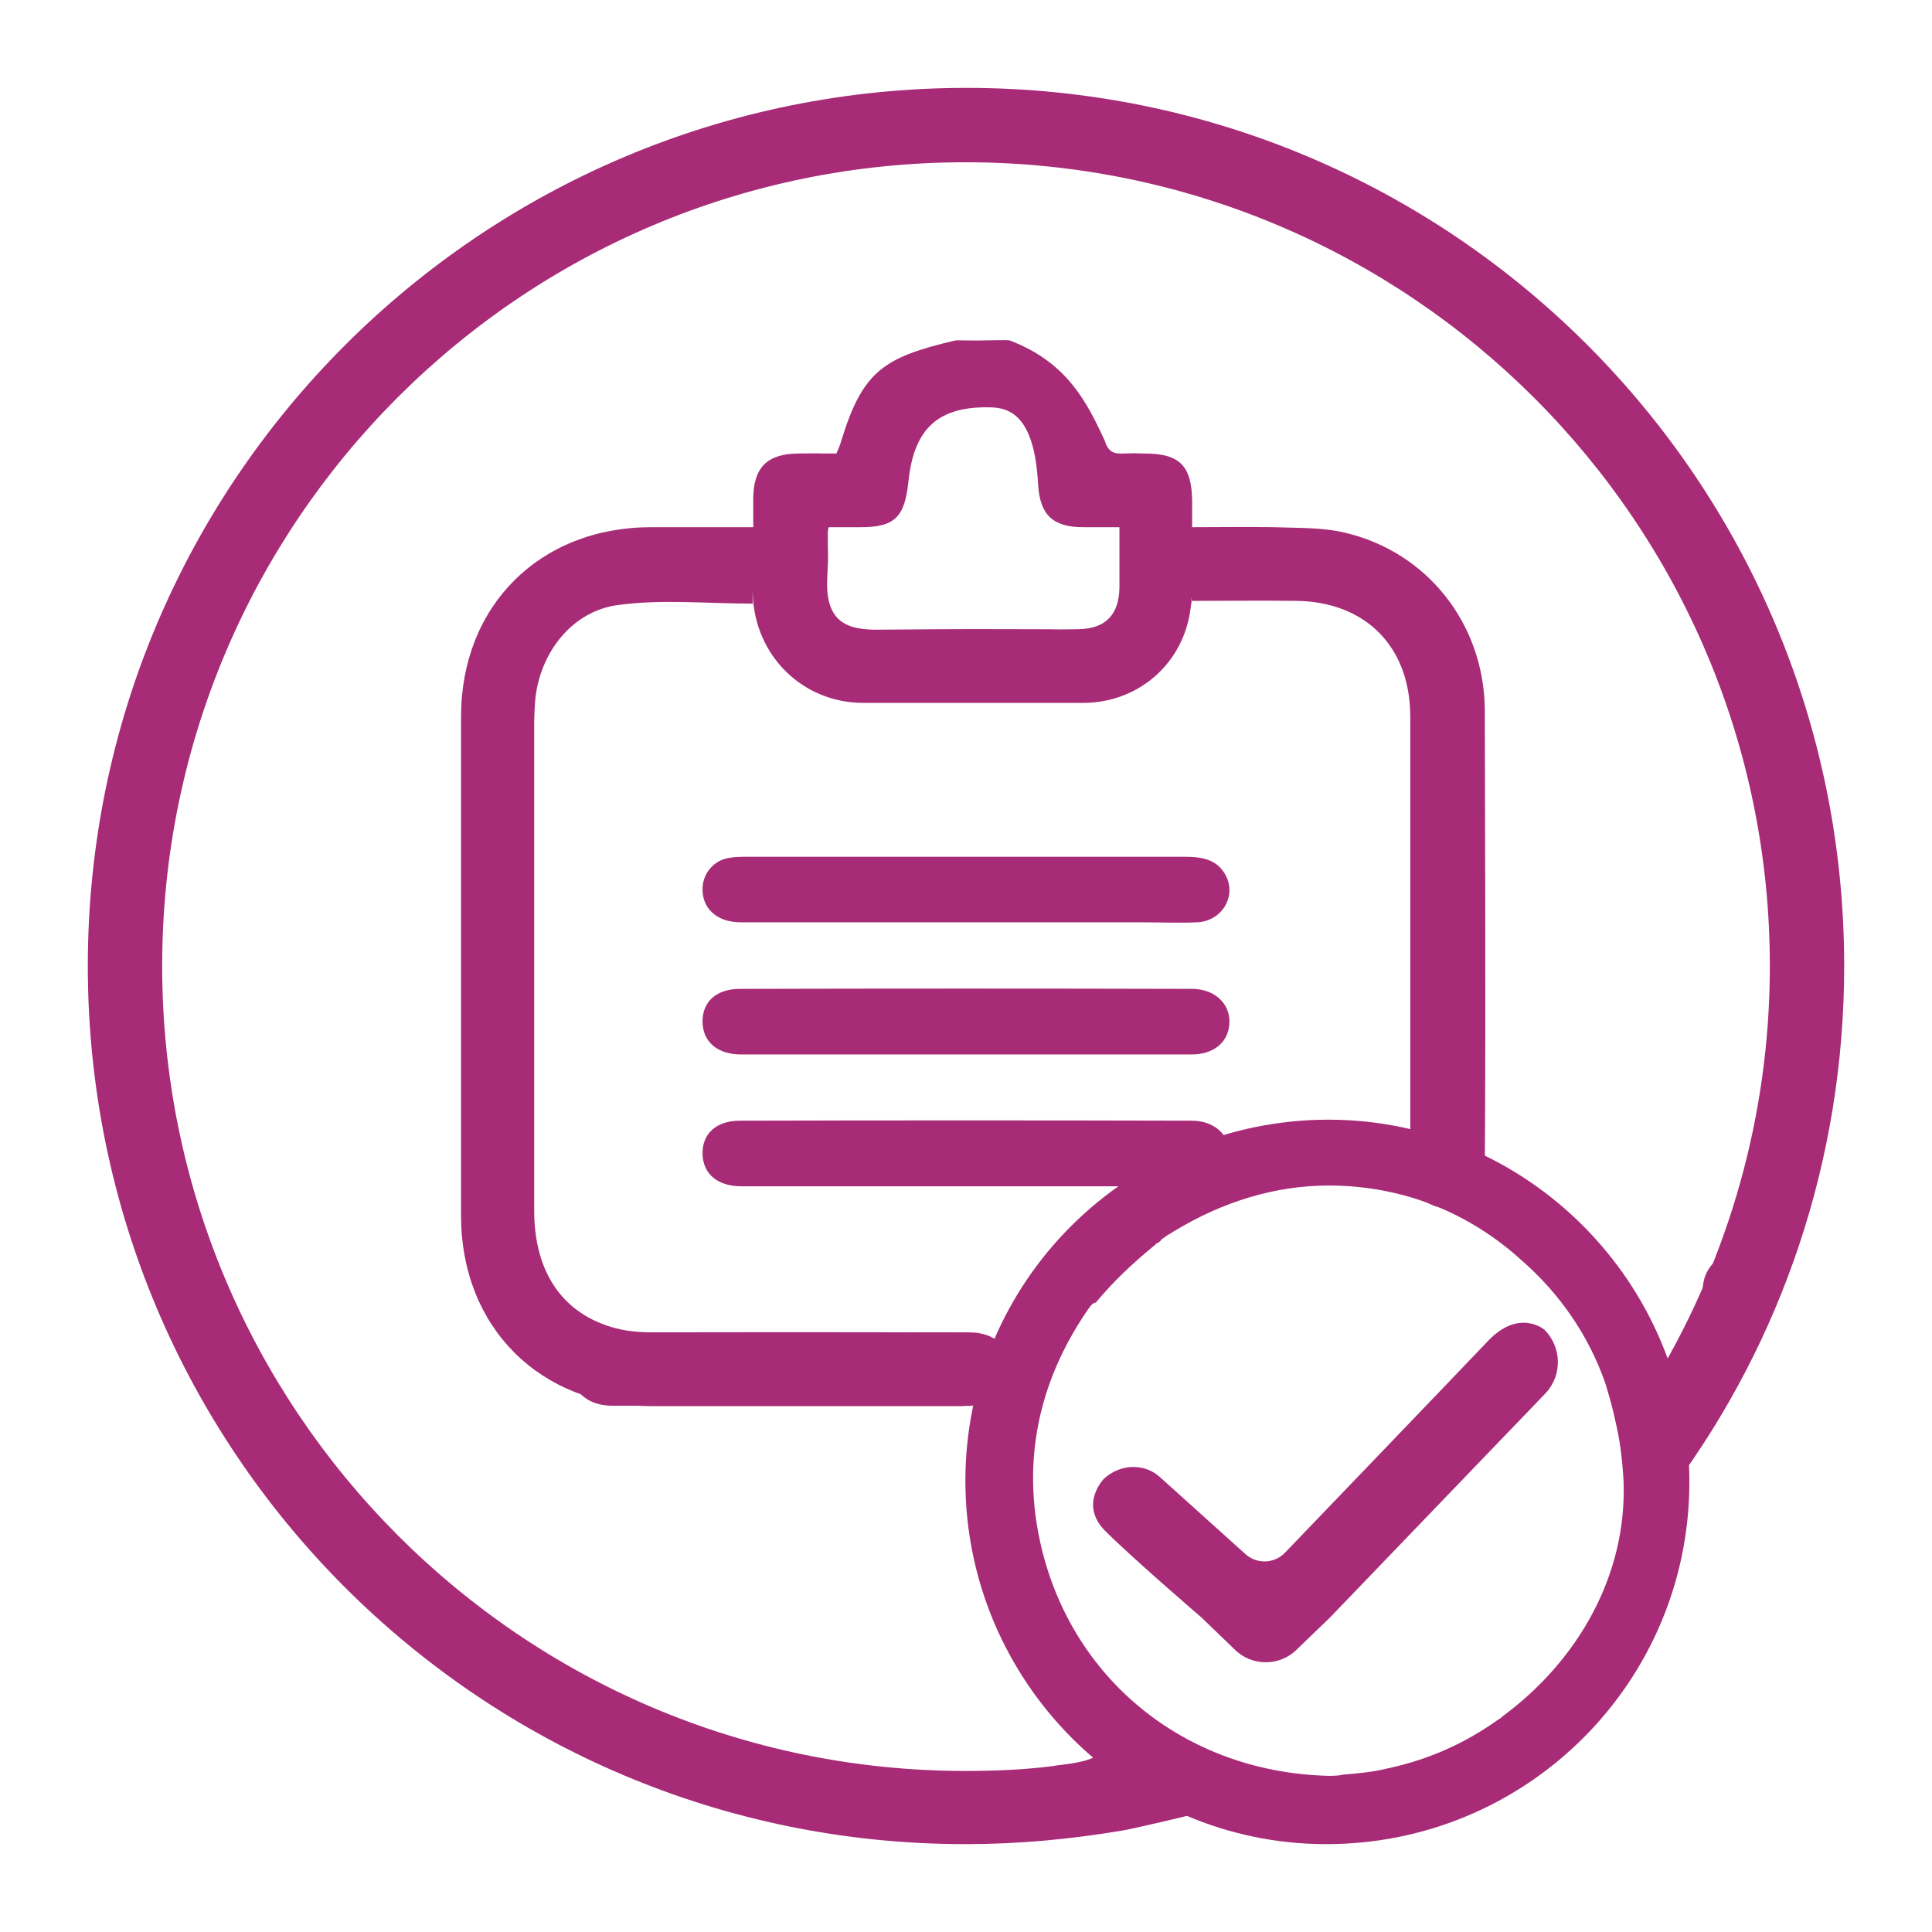
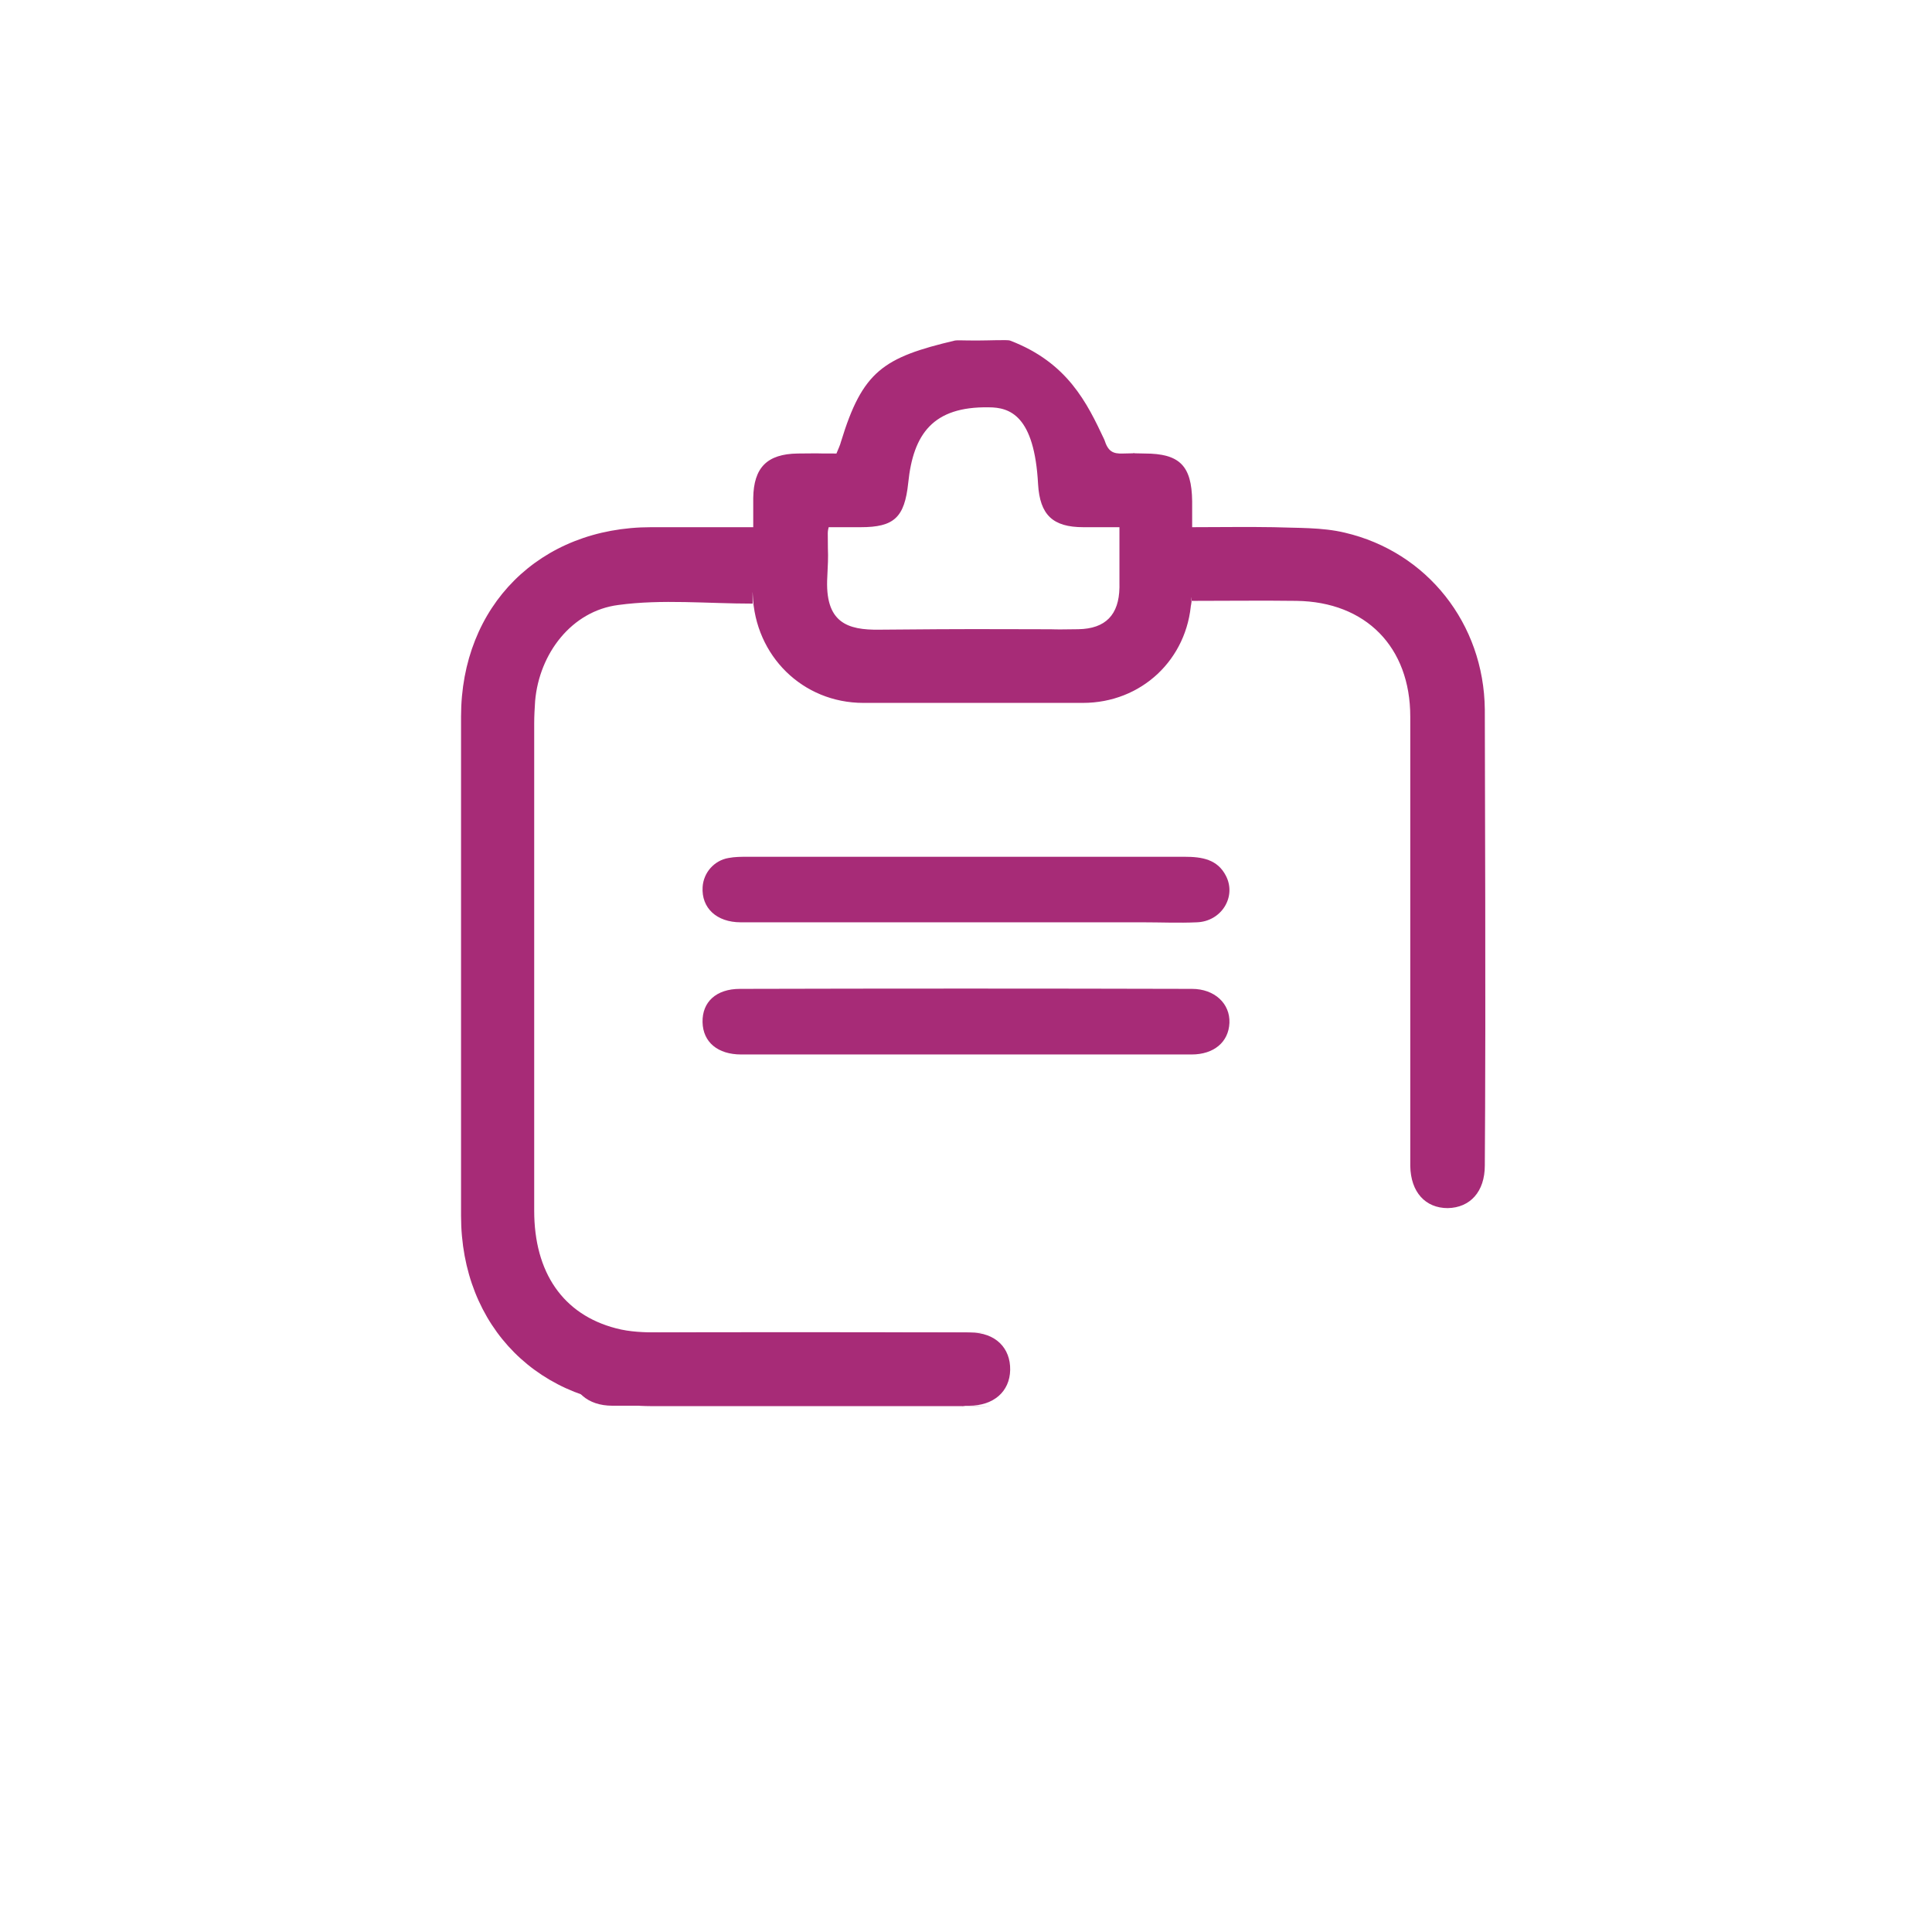
<svg xmlns="http://www.w3.org/2000/svg" width="88" height="88" viewBox="0 0 88 88" fill="none">
-   <path d="M47.969 80.442C46.637 80.609 45.36 80.664 43.972 80.664C23.764 80.664 7.387 64.221 7.387 44C7.387 23.779 23.764 7.391 43.972 7.391C64.18 7.391 80.614 23.779 80.614 44C80.614 50.833 78.726 57.221 75.506 62.666C75.95 63.277 76.228 63.999 76.283 64.888C76.394 65.832 76.339 66.776 76.228 67.721C81.113 61.11 84 52.888 84 44C84 21.89 66.124 4.003 44.028 4.003C21.932 4.003 4 21.89 4 44C4 66.11 21.877 83.998 43.972 83.998C46.415 83.998 48.747 83.775 51.078 83.386C51.467 83.331 54.076 82.72 54.465 82.609C53.133 82.553 51.411 80.72 50.801 79.887C50.634 79.72 50.357 79.831 49.913 79.998C49.357 80.331 48.136 80.387 47.969 80.442Z" fill="#A72B77" />
  <path d="M44.5 15.51C45 15.51 45.897 15.47 46 15.51C48.624 16.51 49.511 18.344 50.303 20.032C50.469 20.553 50.678 20.678 51.157 20.657C52.49 20.637 50.802 20.637 52.135 20.657C53.739 20.657 54.28 21.22 54.301 22.825C54.301 23.179 54.301 23.555 54.301 24.013C55.571 24.013 56.8 23.992 58.008 24.013C59.091 24.055 60.216 24.013 61.257 24.263C65.006 25.139 67.589 28.411 67.631 32.308C67.672 46.566 67.651 49.818 67.631 53.09C67.631 54.278 66.964 55.008 65.944 55.028C64.923 55.028 64.257 54.299 64.236 53.111C64.236 49.964 64.236 46.817 64.236 32.642C64.236 29.474 62.215 27.41 59.05 27.369C57.488 27.348 55.946 27.369 54.259 27.369C54.259 28.098 54.301 26.743 54.259 27.389C54.093 30.036 51.989 32.016 49.323 32.016C44.658 32.016 45.993 32.016 39.328 32.016C36.558 32.016 34.392 29.869 34.288 27.097C34.267 26.555 34.288 28.015 34.288 27.494C32.205 27.494 30.164 27.285 28.165 27.556C26.04 27.827 24.561 29.765 24.374 31.933C24.353 32.267 24.332 32.6 24.332 32.954C24.332 47.023 24.332 41.079 24.332 55.147C24.332 57.961 25.645 59.878 28.061 60.504C28.685 60.67 29.352 60.691 29.998 60.691C37.308 60.712 37.619 60.691 44.95 60.691C45.283 60.691 43.637 60.691 43.971 60.754C44.825 60.9 45.366 61.608 45.324 62.483C45.283 63.296 44.679 63.963 43.846 64.047C43.617 64.067 45.387 64.047 45.138 64.047C37.639 64.047 37.142 64.047 29.643 64.047C24.582 64.026 21 60.441 21 55.376C21 41.12 21 46.898 21 32.642C21 27.598 24.582 24.013 29.664 24.013C31.164 24.013 32.684 24.013 34.309 24.013C34.309 23.534 34.309 23.117 34.309 22.679C34.33 21.304 34.934 20.678 36.329 20.657C37.912 20.637 36.495 20.657 38.099 20.657C38.182 20.449 38.265 20.282 38.307 20.116C39.286 16.906 40.23 16.281 43.5 15.51C43.625 15.489 43.772 15.51 44.5 15.51C45.667 15.51 45.312 15.51 44.5 15.51ZM37.745 24.013C37.704 24.18 37.704 24.242 37.704 24.284C37.704 25.618 37.745 24.951 37.683 26.264C37.558 28.369 38.599 28.702 40.057 28.681C44.744 28.64 44.43 28.66 47.116 28.66C48.782 28.66 47.449 28.681 49.115 28.66C50.364 28.64 50.968 27.994 50.989 26.764C51.01 26.034 50.989 27.306 50.989 26.577C50.989 25.722 50.989 24.888 50.989 24.013C49.344 24.013 50.844 24.013 49.345 24.013C47.949 24.013 47.366 23.45 47.283 22.054C47.116 18.928 46 18.553 45.034 18.553C42.5 18.512 41.598 19.761 41.369 21.991C41.202 23.575 40.723 24.013 39.203 24.013C37.745 24.013 39.266 24.013 37.745 24.013Z" fill="#A72B77" />
  <path d="M48.934 42.01C43.876 42.01 38.799 42.01 33.741 42.01C32.64 42.01 31.945 41.357 32.003 40.405C32.042 39.752 32.525 39.193 33.181 39.081C33.471 39.025 33.76 39.025 34.05 39.025C44.011 39.025 43.972 39.025 53.953 39.025C54.744 39.025 55.458 39.137 55.844 39.902C56.327 40.853 55.632 41.973 54.512 42.01C53.702 42.047 52.871 42.01 52.061 42.01C47.659 42.01 53.296 42.01 48.934 42.01Z" fill="#A72B77" />
  <path d="M43.953 48.03C40.562 48.03 37.171 48.03 33.761 48.03C32.694 48.03 32.019 47.47 32 46.555C31.982 45.64 32.619 45.042 33.705 45.042C40.562 45.024 47.418 45.024 54.294 45.042C55.324 45.042 56.036 45.715 55.999 46.592C55.961 47.47 55.287 48.03 54.275 48.03C50.847 48.03 47.4 48.03 43.953 48.03Z" fill="#A72B77" />
-   <path d="M43.953 54.034C40.562 54.034 37.171 54.034 33.761 54.034C32.694 54.034 32.019 53.474 32 52.559C31.982 51.644 32.619 51.046 33.705 51.046C40.562 51.028 47.418 51.028 54.294 51.046C55.324 51.046 56.036 51.718 55.999 52.596C55.961 53.474 55.287 54.034 54.275 54.034C50.847 54.034 47.4 54.034 43.953 54.034Z" fill="#A72B77" />
  <path d="M35.994 64.029C33.286 64.029 30.579 64.029 27.892 64.029C26.767 64.029 26.038 63.383 26.018 62.404C25.997 61.403 26.684 60.695 27.83 60.695C33.286 60.674 38.743 60.674 44.2 60.695C45.346 60.695 46.033 61.403 46.012 62.404C45.991 63.383 45.262 64.029 44.138 64.029C41.388 64.029 38.702 64.029 35.994 64.029Z" fill="#A72B77" />
-   <path d="M60.516 51C51.411 51 43.972 58.333 43.972 67.443C43.972 76.554 51.356 83.998 60.405 83.998C69.566 83.998 76.949 76.609 76.949 67.499C76.949 58.444 69.566 51 60.516 51ZM68.455 78.165C68.4 78.22 68.344 78.276 68.233 78.331C66.679 79.442 65.013 80.165 63.181 80.553C62.515 80.72 61.849 80.775 61.182 80.831C60.96 80.887 60.683 80.887 60.516 80.887C53.632 80.72 48.191 75.998 47.192 69.221C46.693 65.721 47.581 62.499 49.579 59.61C49.69 59.444 49.801 59.332 49.913 59.332C50.69 58.388 51.578 57.555 52.522 56.777C52.577 56.721 52.633 56.721 52.633 56.666C52.744 56.61 52.855 56.555 52.91 56.444C53.021 56.388 53.133 56.277 53.243 56.221C53.355 56.166 53.41 56.11 53.521 56.055C55.631 54.777 58.018 53.999 60.516 53.999C63.958 53.999 66.956 55.277 69.288 57.388C71.009 58.888 72.341 60.777 73.119 62.999C73.285 63.554 73.452 64.11 73.563 64.665C73.785 65.554 73.896 66.499 73.951 67.443C74.118 71.776 71.842 75.665 68.455 78.165Z" fill="#A72B77" />
-   <path fill-rule="evenodd" clip-rule="evenodd" d="M59.069 75.13C58.291 75.909 57.014 75.909 56.236 75.13L54.736 73.685C54.736 73.685 51.569 70.961 50.347 69.738C49.125 68.515 50.291 67.348 50.291 67.348C51.014 66.681 52.125 66.625 52.847 67.292L56.736 70.794C57.236 71.239 58.014 71.239 58.514 70.739C58.514 70.739 66.736 62.178 67.736 61.121C69.18 59.565 70.347 60.566 70.347 60.566C71.125 61.344 71.18 62.623 70.403 63.456L60.569 73.685L59.069 75.13Z" fill="#A72B77" />
-   <path d="M79.281 60.443C80.225 60.443 81.002 59.666 81.002 58.721C81.002 57.777 80.225 56.999 79.281 56.999C78.337 56.999 77.56 57.777 77.56 58.721C77.504 59.666 78.282 60.443 79.281 60.443Z" fill="#A72B77" />
</svg>